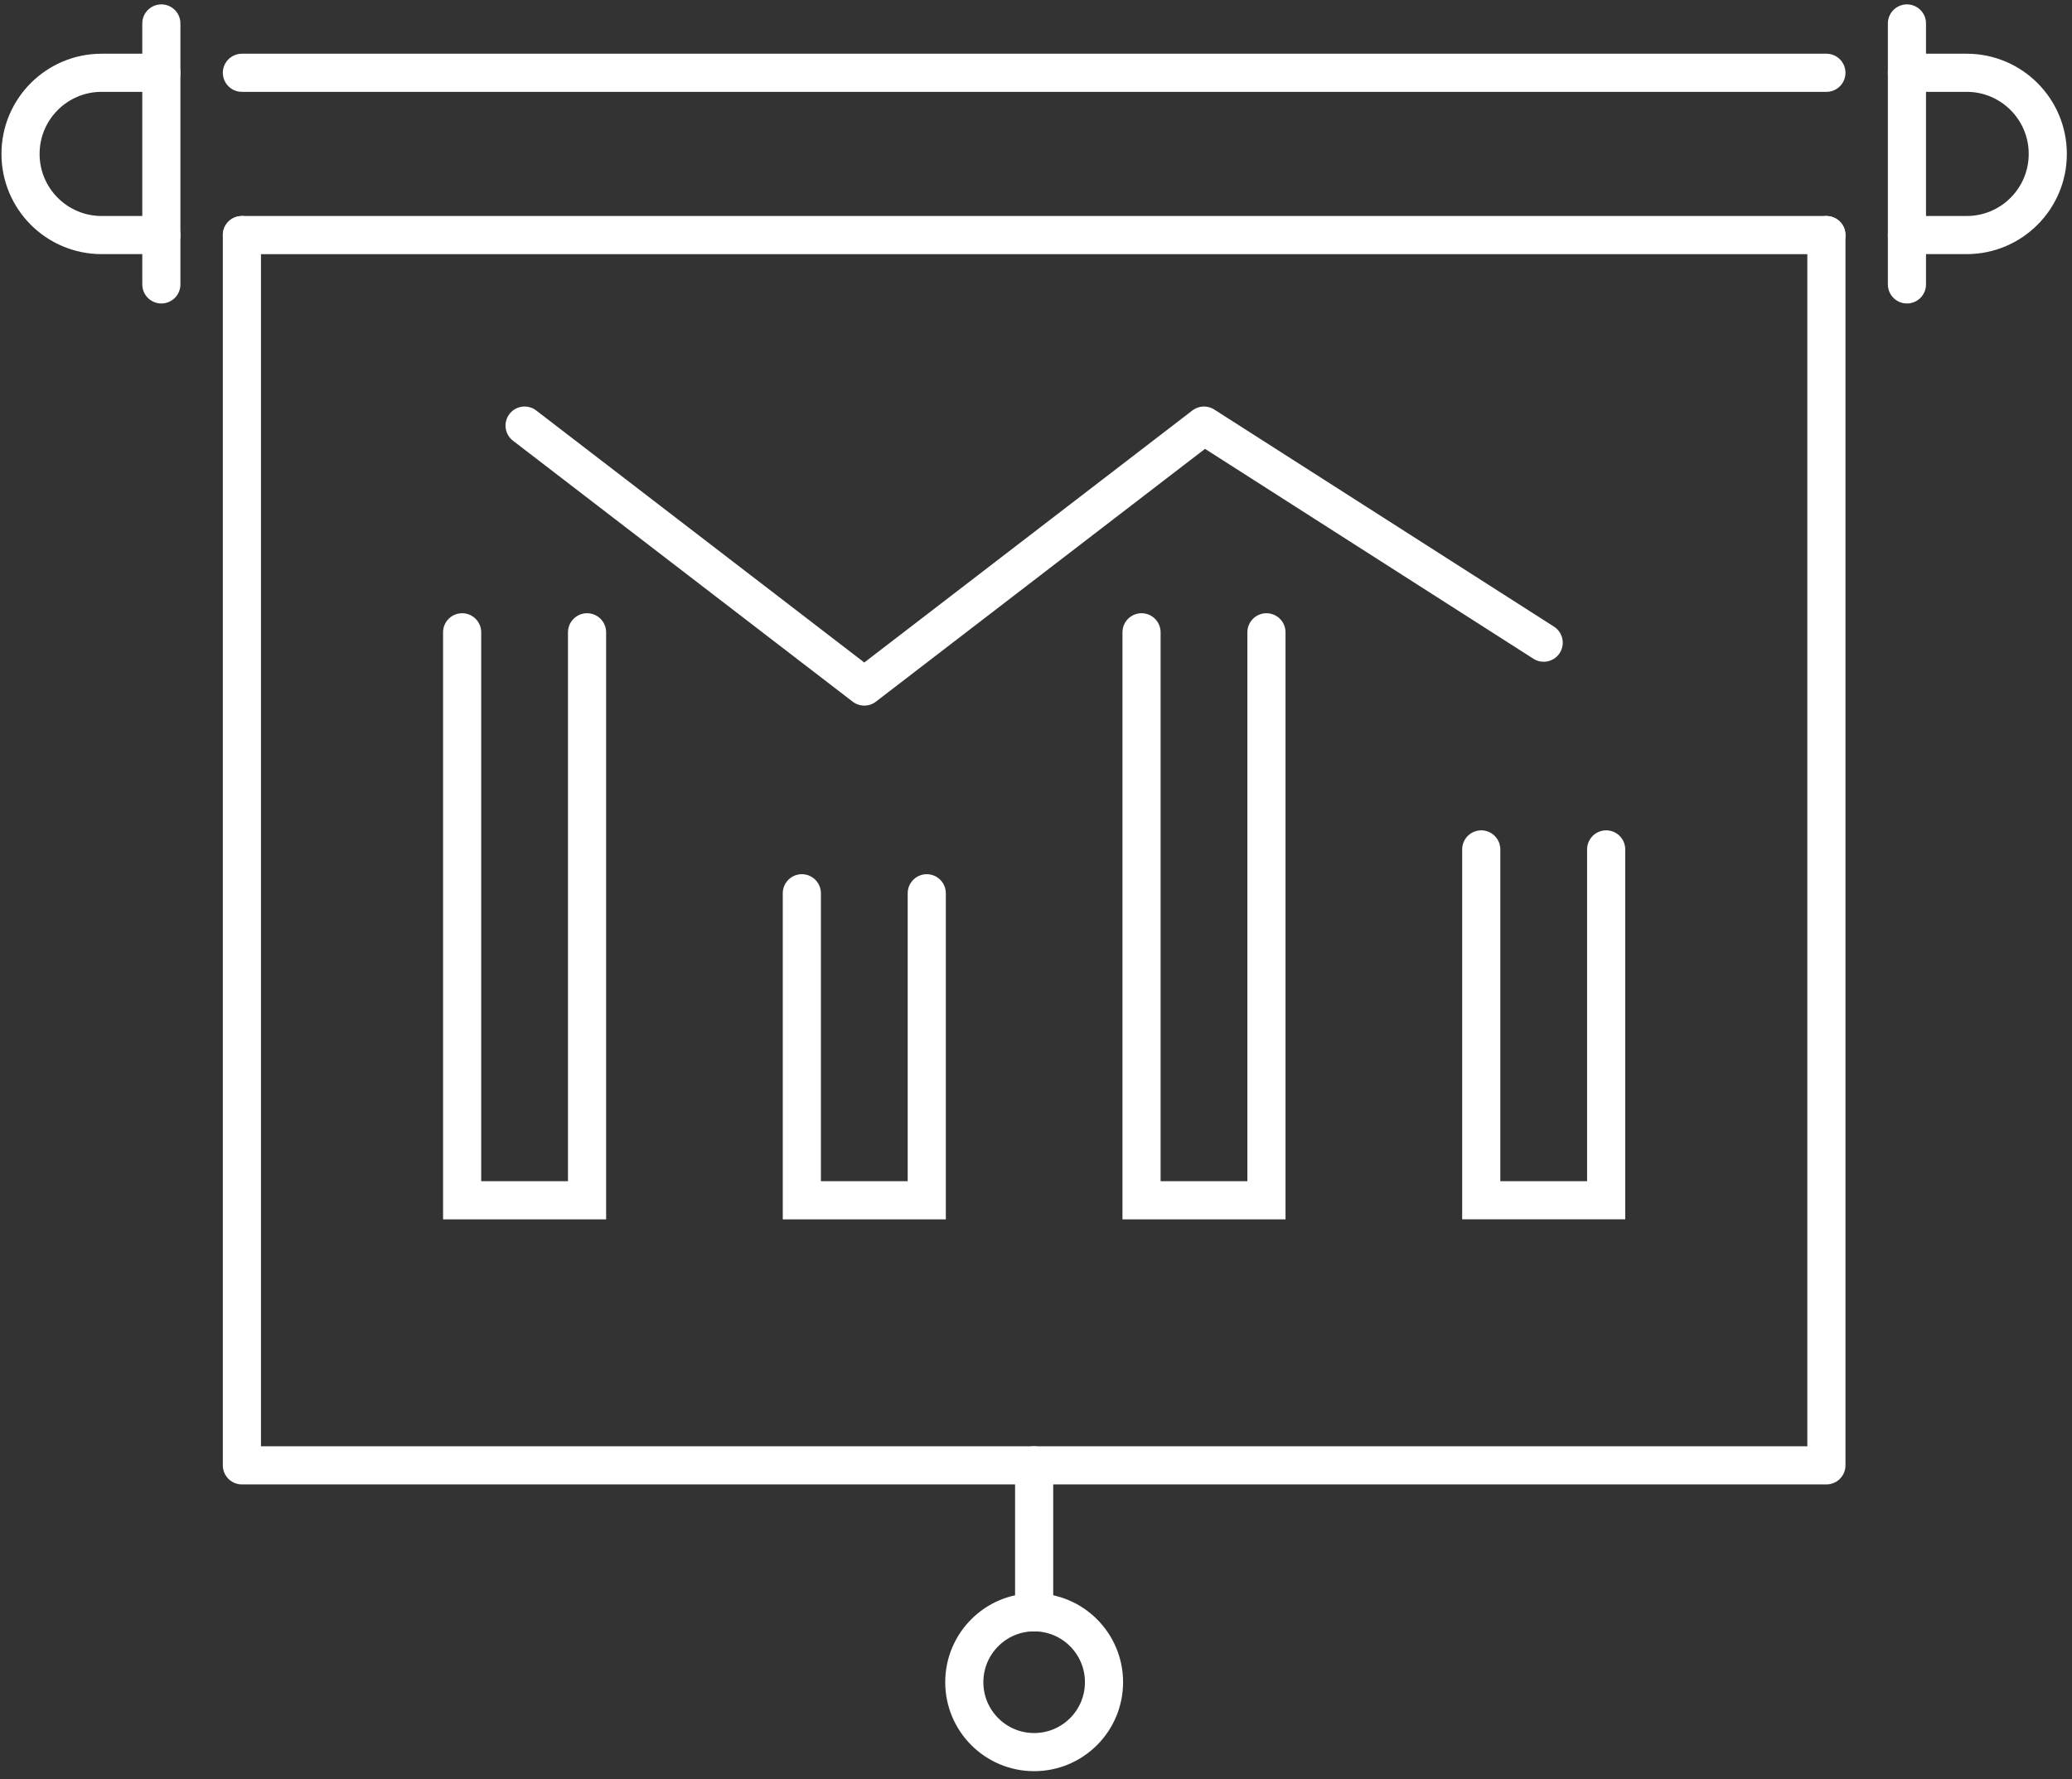
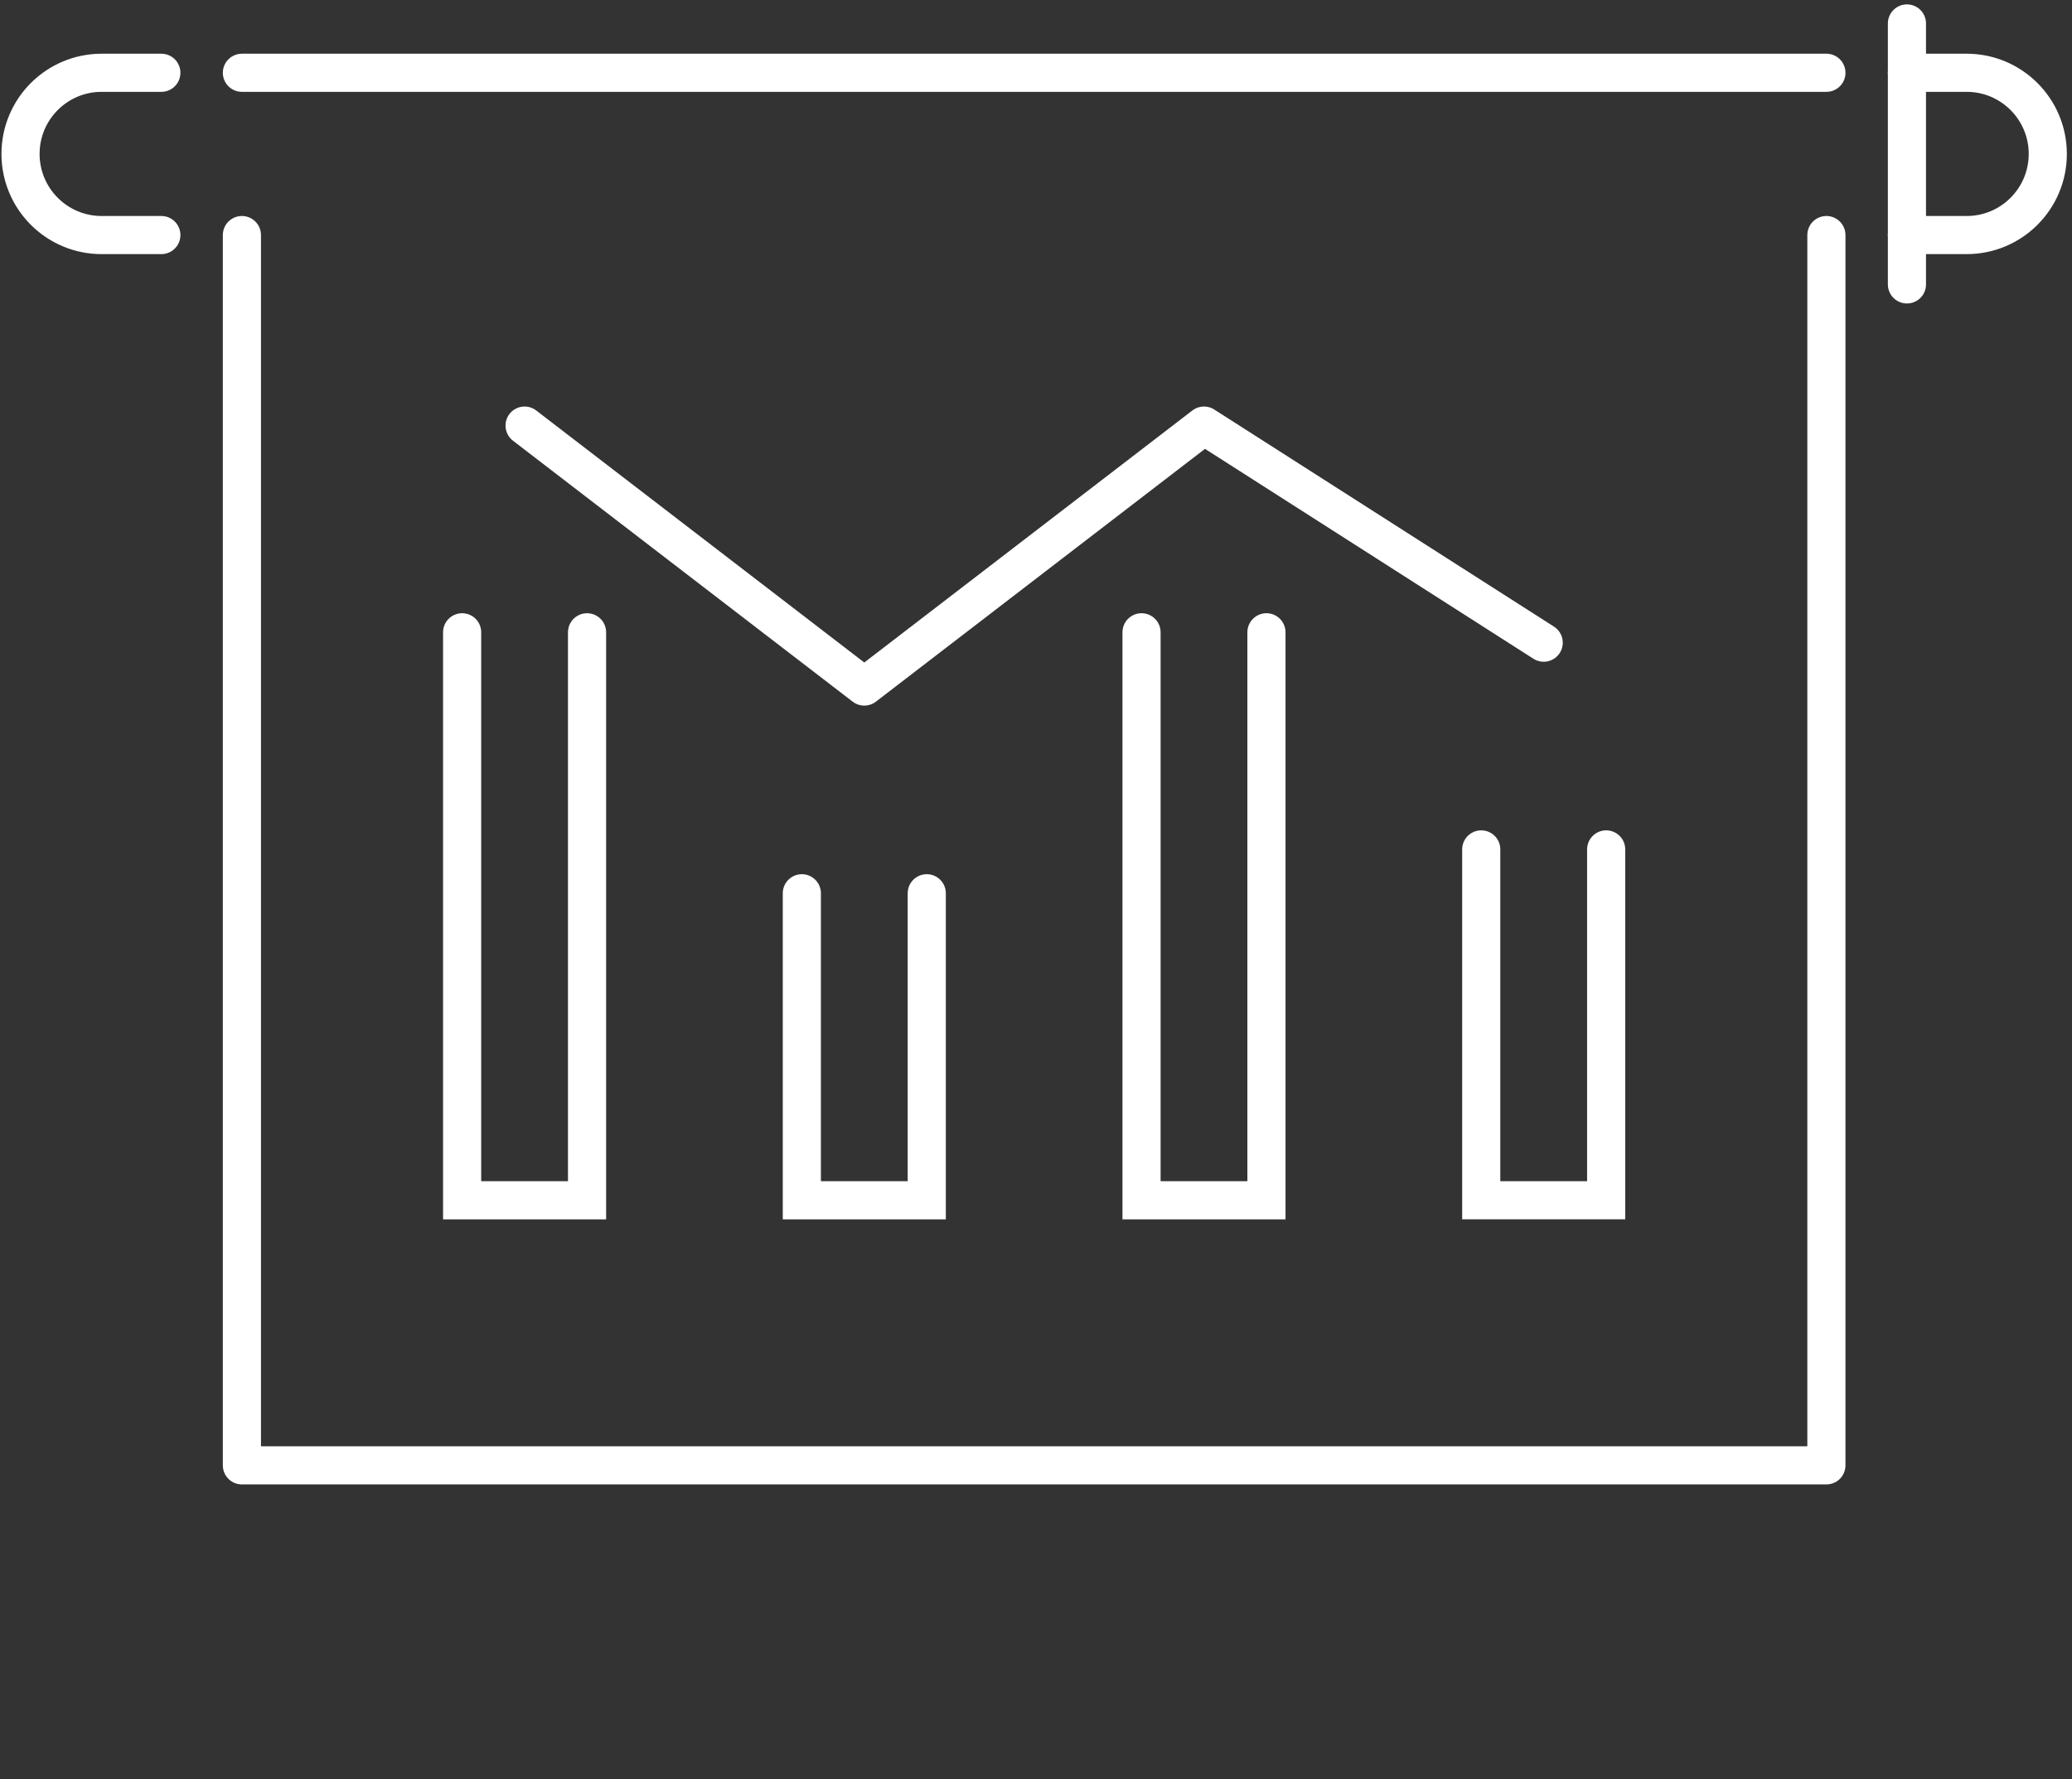
<svg xmlns="http://www.w3.org/2000/svg" width="163px" height="140px" viewBox="0 0 163 140" version="1.1">
  <rect x="0" y="0" width="163" height="140" fill="#333333" stroke="none" />
  <title>811DA64F-3965-495E-9733-FC63AAED5C36</title>
  <desc>Created with sketchtool.</desc>
  <defs />
  <g id="About-Us" stroke="none" stroke-width="1" fill="none" fill-rule="evenodd" stroke-linecap="round">
    <g id="ABOUT" transform="translate(-294, -1619)" stroke="#FFFFFF" stroke-width="3">
      <g id="CTA" transform="translate(80, 1544)">
        <g id="Page-1-Copy-6" transform="translate(215, 76)">
          <path d="M18.03,4.727 L142.68,4.727" id="Stroke-1" stroke-linejoin="round" />
-           <path d="M142.679,17.497 L18.03,17.497" id="Stroke-3" stroke-linejoin="round" />
          <g id="Group-28" transform="translate(0, 0.713)">
-             <path d="M11.693,20.667 L11.693,0.132" id="Stroke-4" stroke-linejoin="round" />
            <path d="M11.693,4.014 L6.994,4.014 C3.471,4.014 0.615,6.873 0.615,10.398 C0.615,13.926 3.471,16.783 6.994,16.783 L11.693,16.783" id="Stroke-6" stroke-linejoin="round" />
            <path d="M149.015,20.667 L149.015,0.132" id="Stroke-8" stroke-linejoin="round" />
            <path d="M149.015,4.014 L153.715,4.014 C157.237,4.014 160.095,6.873 160.095,10.398 C160.095,13.926 157.237,16.783 153.715,16.783 L149.015,16.783" id="Stroke-10" stroke-linejoin="round" />
            <polyline id="Stroke-12" stroke-linejoin="round" points="142.679 16.783 142.679 113.592 18.03 113.592 18.03 16.783" />
-             <path d="M85.85,130.654 C85.85,127.616 83.389,125.153 80.354,125.153 C77.319,125.153 74.859,127.616 74.859,130.654 C74.859,133.692 77.319,136.155 80.354,136.155 C83.389,136.155 85.85,133.692 85.85,130.654 Z" id="Stroke-14" stroke-linejoin="round" />
-             <path d="M80.354,125.153 L80.354,113.593" id="Stroke-16" stroke-linejoin="round" />
            <polyline id="Stroke-18" points="45.182 48.04 45.182 92.734 35.355 92.734 35.355 48.04" />
            <polyline id="Stroke-20" points="71.906 68.575 71.906 92.734 62.079 92.734 62.079 68.575" />
            <polyline id="Stroke-22" points="98.629 48.04 98.629 92.734 88.802 92.734 88.802 48.04" />
            <polyline id="Stroke-24" points="125.354 65.124 125.354 92.733 115.526 92.733 115.526 65.124" />
            <polyline id="Stroke-26" stroke-linejoin="round" points="40.268 31.775 66.992 52.309 93.716 31.775 120.439 48.858" />
          </g>
        </g>
      </g>
    </g>
  </g>
</svg>